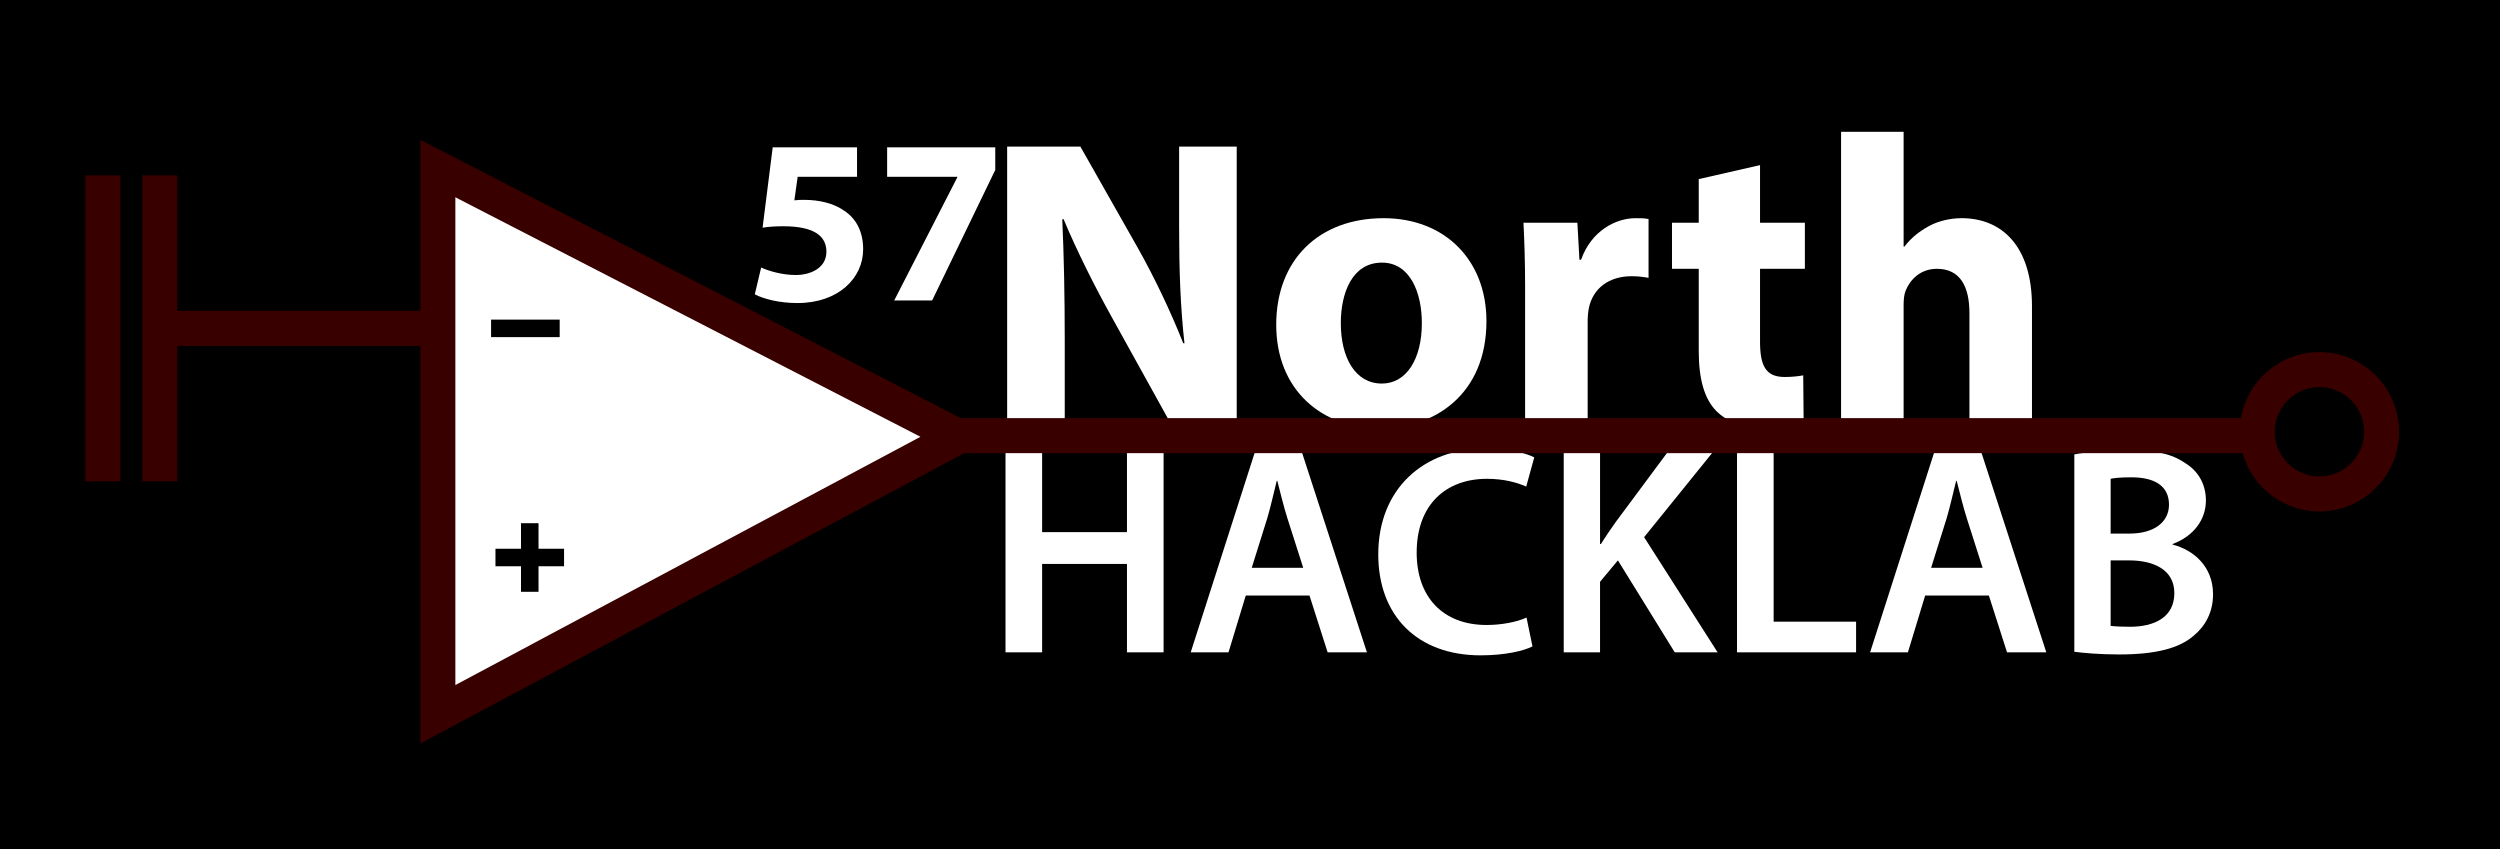
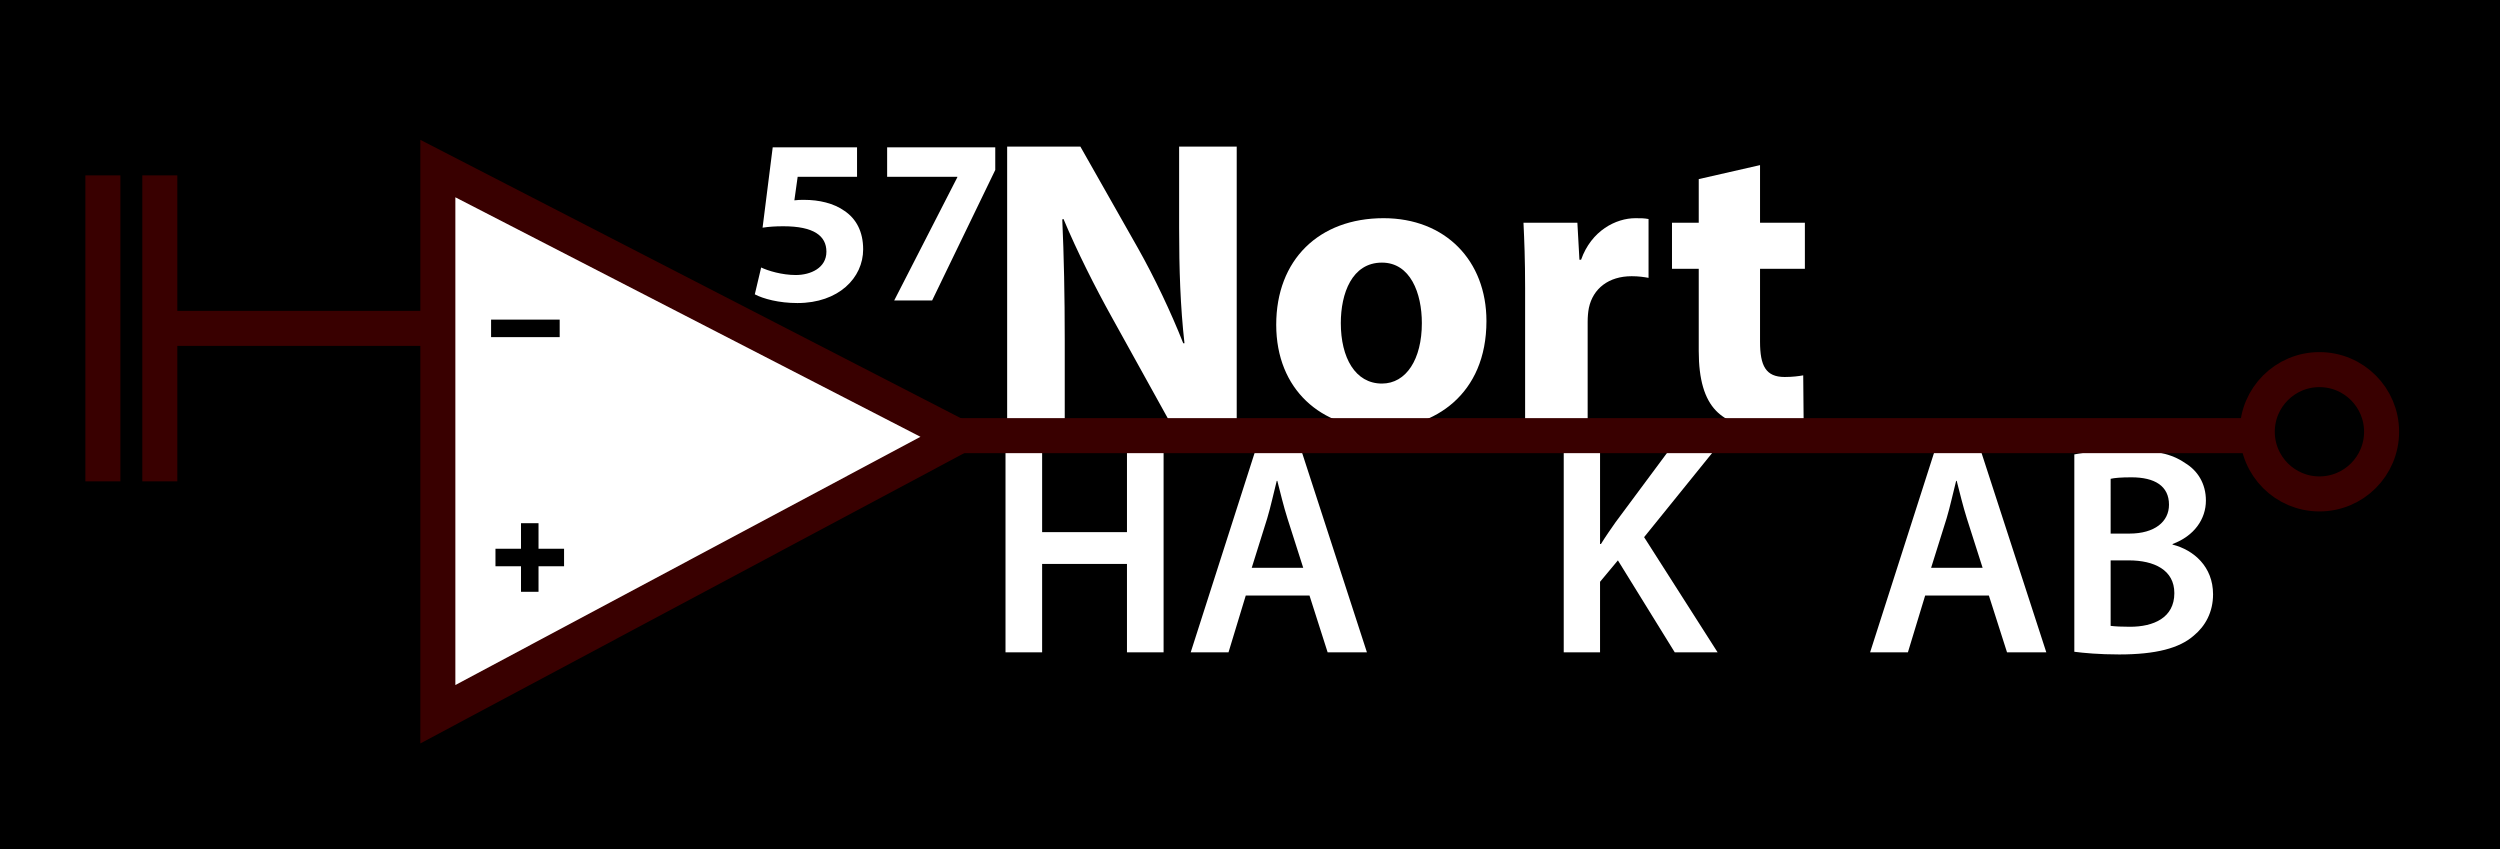
<svg xmlns="http://www.w3.org/2000/svg" xmlns:ns1="http://www.inkscape.org/namespaces/inkscape" xmlns:ns2="http://sodipodi.sourceforge.net/DTD/sodipodi-0.dtd" version="1.1" id="Layer_1" x="0px" y="0px" width="285.5px" height="97px" viewBox="0 0 285.5 97" enable-background="new 0 0 285.5 97" xml:space="preserve" ns1:version="0.48.3.1 r9886" ns2:docname="logo_wide_light.svg">
  <defs id="defs59" />
  <ns2:namedview pagecolor="#ffffff" bordercolor="#666666" borderopacity="1" objecttolerance="10" gridtolerance="10" guidetolerance="10" ns1:pageopacity="0" ns1:pageshadow="2" ns1:window-width="1362" ns1:window-height="729" id="namedview57" showgrid="false" ns1:zoom="1.1978984" ns1:cx="-5.4261696" ns1:cy="48.5" ns1:window-x="0" ns1:window-y="18" ns1:window-maximized="0" ns1:current-layer="Layer_1" />
  <rect style="fill:#000000;stroke:none;stroke-opacity:1;fill-opacity:1" id="rect3825" width="288.004" height="99.341" x="-0.835" y="-0.671" />
  <g id="Layer_3">
    <g id="_x35_7_2_">
      <g enable-background="new    " id="g5">
        <path fill="#7EC5CB" d="M97.872,20.189h-6.779l-0.376,2.69c0.376-0.055,0.699-0.055,1.13-0.055c1.667,0,3.362,0.377,4.6,1.265     c1.318,0.888,2.125,2.341,2.125,4.385c0,3.256-2.798,6.134-7.505,6.134c-2.125,0-3.901-0.484-4.869-0.995l0.726-3.067     c0.78,0.377,2.368,0.861,3.955,0.861c1.695,0,3.497-0.807,3.497-2.663c0-1.803-1.426-2.905-4.923-2.905     c-0.968,0-1.641,0.054-2.367,0.161l1.157-9.173h9.631V20.189z" id="path7" style="fill:#ffffff;fill-opacity:1" />
        <path fill="#7EC5CB" d="M113.659,16.827v2.582l-7.209,14.903h-4.332l7.21-14.069v-0.054h-8.017v-3.362H113.659z" id="path9" style="fill:#ffffff;fill-opacity:1" />
      </g>
    </g>
    <g id="North_2_" enable-background="new    ">
      <path fill="#7EC5CB" d="M115.017,48.408V16.742h8.363l6.578,11.604c1.879,3.336,3.759,7.282,5.168,10.854h0.141    c-0.47-4.182-0.611-8.457-0.611-13.202v-9.256h6.577v31.666h-7.517l-6.766-12.215c-1.879-3.383-3.946-7.471-5.497-11.182    l-0.141,0.047c0.188,4.181,0.282,8.645,0.282,13.813v9.537H115.017z" id="path12" style="fill:#ffffff;fill-opacity:1" />
      <path fill="#7EC5CB" d="M169.752,36.663c0,8.409-5.967,12.262-12.121,12.262c-6.719,0-11.887-4.416-11.887-11.839    c0-7.424,4.887-12.169,12.262-12.169C165.054,24.917,169.752,29.757,169.752,36.663z M153.121,36.897    c0,3.946,1.644,6.906,4.697,6.906c2.771,0,4.558-2.771,4.558-6.906c0-3.43-1.315-6.906-4.558-6.906    C154.389,29.991,153.121,33.515,153.121,36.897z" id="path14" style="fill:#ffffff;fill-opacity:1" />
      <path fill="#7EC5CB" d="M174.169,32.998c0-3.383-0.094-5.591-0.188-7.563h6.155l0.235,4.228h0.188    c1.175-3.335,3.994-4.745,6.201-4.745c0.658,0,0.987,0,1.504,0.095v6.718c-0.517-0.094-1.127-0.188-1.926-0.188    c-2.631,0-4.417,1.409-4.887,3.617c-0.094,0.47-0.141,1.034-0.141,1.598v11.651h-7.142V32.998z" id="path16" style="fill:#ffffff;fill-opacity:1" />
      <path fill="#7EC5CB" d="M200.996,18.856v6.578h5.121v5.262h-5.121v8.315c0,2.772,0.658,4.041,2.818,4.041    c0.893,0,1.598-0.095,2.114-0.188l0.048,5.403c-0.94,0.376-2.632,0.61-4.652,0.61c-2.302,0-4.229-0.799-5.355-1.974    c-1.315-1.362-1.973-3.57-1.973-6.812v-9.396h-3.055v-5.262h3.055v-4.98L200.996,18.856z" id="path18" style="fill:#ffffff;fill-opacity:1" />
-       <path fill="#7EC5CB" d="M210.251,15.051h7.142v13.108h0.094c0.752-0.986,1.691-1.738,2.818-2.35    c1.034-0.563,2.396-0.893,3.712-0.893c4.558,0,8.034,3.148,8.034,10.055v13.437h-7.141V35.771c0-3.007-1.034-5.074-3.713-5.074    c-1.879,0-3.053,1.222-3.57,2.49c-0.188,0.47-0.234,1.08-0.234,1.597v13.625h-7.142V15.051z" id="path20" style="fill:#ffffff;fill-opacity:1" />
    </g>
    <g enable-background="new    " id="g22">
      <path d="M119.011,51.586v9.18h9.689v-9.18h4.182V74.5H128.7V64.403h-9.689V74.5h-4.182V51.586H119.011z" id="path24" style="fill:#ffffff;fill-opacity:1" />
      <path d="M142.267,68.007l-1.972,6.493h-4.317l7.343-22.914h5.338l7.445,22.914h-4.487l-2.074-6.493H142.267z M148.828,64.845    l-1.802-5.644c-0.442-1.394-0.815-2.957-1.155-4.283h-0.068c-0.34,1.326-0.68,2.924-1.088,4.283l-1.768,5.644H148.828z" id="path26" style="fill:#ffffff;fill-opacity:1" />
-       <path d="M175.008,73.82c-0.986,0.51-3.162,1.02-5.915,1.02c-7.275,0-11.695-4.556-11.695-11.524    c0-7.548,5.235-12.104,12.239-12.104c2.754,0,4.725,0.578,5.575,1.021l-0.918,3.331c-1.088-0.476-2.583-0.884-4.487-0.884    c-4.658,0-8.023,2.924-8.023,8.432c0,5.031,2.958,8.261,7.989,8.261c1.7,0,3.468-0.34,4.556-0.85L175.008,73.82z" id="path28" style="fill:#ffffff;fill-opacity:1" />
      <path d="M178.579,51.586h4.147v10.539h0.103c0.544-0.884,1.122-1.699,1.665-2.481l5.984-8.058h5.167l-7.888,9.758l8.397,13.156    h-4.896l-6.493-10.505l-2.04,2.447V74.5h-4.147V51.586z" id="path30" style="fill:#ffffff;fill-opacity:1" />
-       <path d="M198.367,51.586h4.182v19.412h9.416V74.5h-13.598V51.586z" id="path32" style="fill:#ffffff;fill-opacity:1" />
      <path d="M219.854,68.007l-1.972,6.493h-4.317l7.344-22.914h5.337L233.69,74.5h-4.487l-2.074-6.493H219.854z M226.415,64.845    l-1.802-5.644c-0.441-1.394-0.816-2.957-1.156-4.283h-0.067c-0.34,1.326-0.681,2.924-1.088,4.283l-1.769,5.644H226.415z" id="path34" style="fill:#ffffff;fill-opacity:1" />
      <path d="M236.888,51.893c1.326-0.272,3.739-0.477,6.085-0.477c3.094,0,4.998,0.374,6.563,1.462    c1.428,0.851,2.379,2.346,2.379,4.284c0,2.107-1.326,4.045-3.807,4.963v0.068c2.413,0.611,4.623,2.516,4.623,5.678    c0,2.039-0.885,3.637-2.21,4.725c-1.632,1.429-4.317,2.143-8.499,2.143c-2.313,0-4.08-0.17-5.134-0.307V51.893z M241.035,60.936    h2.143c2.889,0,4.521-1.36,4.521-3.298c0-2.142-1.633-3.128-4.284-3.128c-1.224,0-1.938,0.068-2.38,0.17V60.936z M241.035,71.475    c0.545,0.067,1.258,0.102,2.21,0.102c2.687,0,5.065-1.02,5.065-3.842c0-2.651-2.312-3.739-5.201-3.739h-2.074V71.475z" id="path36" style="fill:#ffffff;fill-opacity:1" />
    </g>
  </g>
  <g id="top">
    <polygon fill="#FFFFFF" stroke="#000000" stroke-width="4" stroke-miterlimit="10" points="50.002,19.25 109.423,49.85    50.002,81.566  " id="polygon39" style="fill:#ffffff;fill-opacity:1;stroke:#390000;stroke-opacity:1" />
    <path fill="none" stroke="#000000" stroke-width="4" stroke-miterlimit="10" d="M51.114,37.5H16.916H51.114z" id="path41" style="fill:none;fill-opacity:1;stroke:#390000;stroke-opacity:1" />
    <line fill="none" stroke="#000000" stroke-width="4" stroke-miterlimit="10" x1="257.781" y1="49.75" x2="105.25" y2="49.75" id="line43" style="fill:none;fill-opacity:1;stroke:#390000;stroke-opacity:1" />
    <circle fill="none" stroke="#000000" stroke-width="4" stroke-miterlimit="10" cx="264.879" cy="49.308" r="7.098" id="circle45" style="fill:none;fill-opacity:1;stroke:#390000;stroke-opacity:1" />
    <line fill="none" stroke="#000000" stroke-width="2" stroke-miterlimit="10" x1="56.583" y1="63.667" x2="64.416" y2="63.667" id="line47" />
    <line fill="none" stroke="#000000" stroke-width="2" stroke-miterlimit="10" x1="60.499" y1="67.583" x2="60.499" y2="59.75" id="line49" />
    <line fill="none" stroke="#000000" stroke-width="2" stroke-miterlimit="10" x1="56.082" y1="37.5" x2="63.916" y2="37.5" id="line51" />
    <line fill="none" stroke="#000000" stroke-width="4" stroke-miterlimit="10" x1="18.25" y1="20.028" x2="18.25" y2="54.971" id="line53" style="fill:none;fill-opacity:1;stroke:#390000;stroke-opacity:1" />
    <line fill="none" stroke="#000000" stroke-width="4" stroke-miterlimit="10" x1="11.75" y1="20.028" x2="11.75" y2="54.971" id="line55" style="fill:none;fill-opacity:1;stroke:#390000;stroke-opacity:1" />
  </g>
</svg>